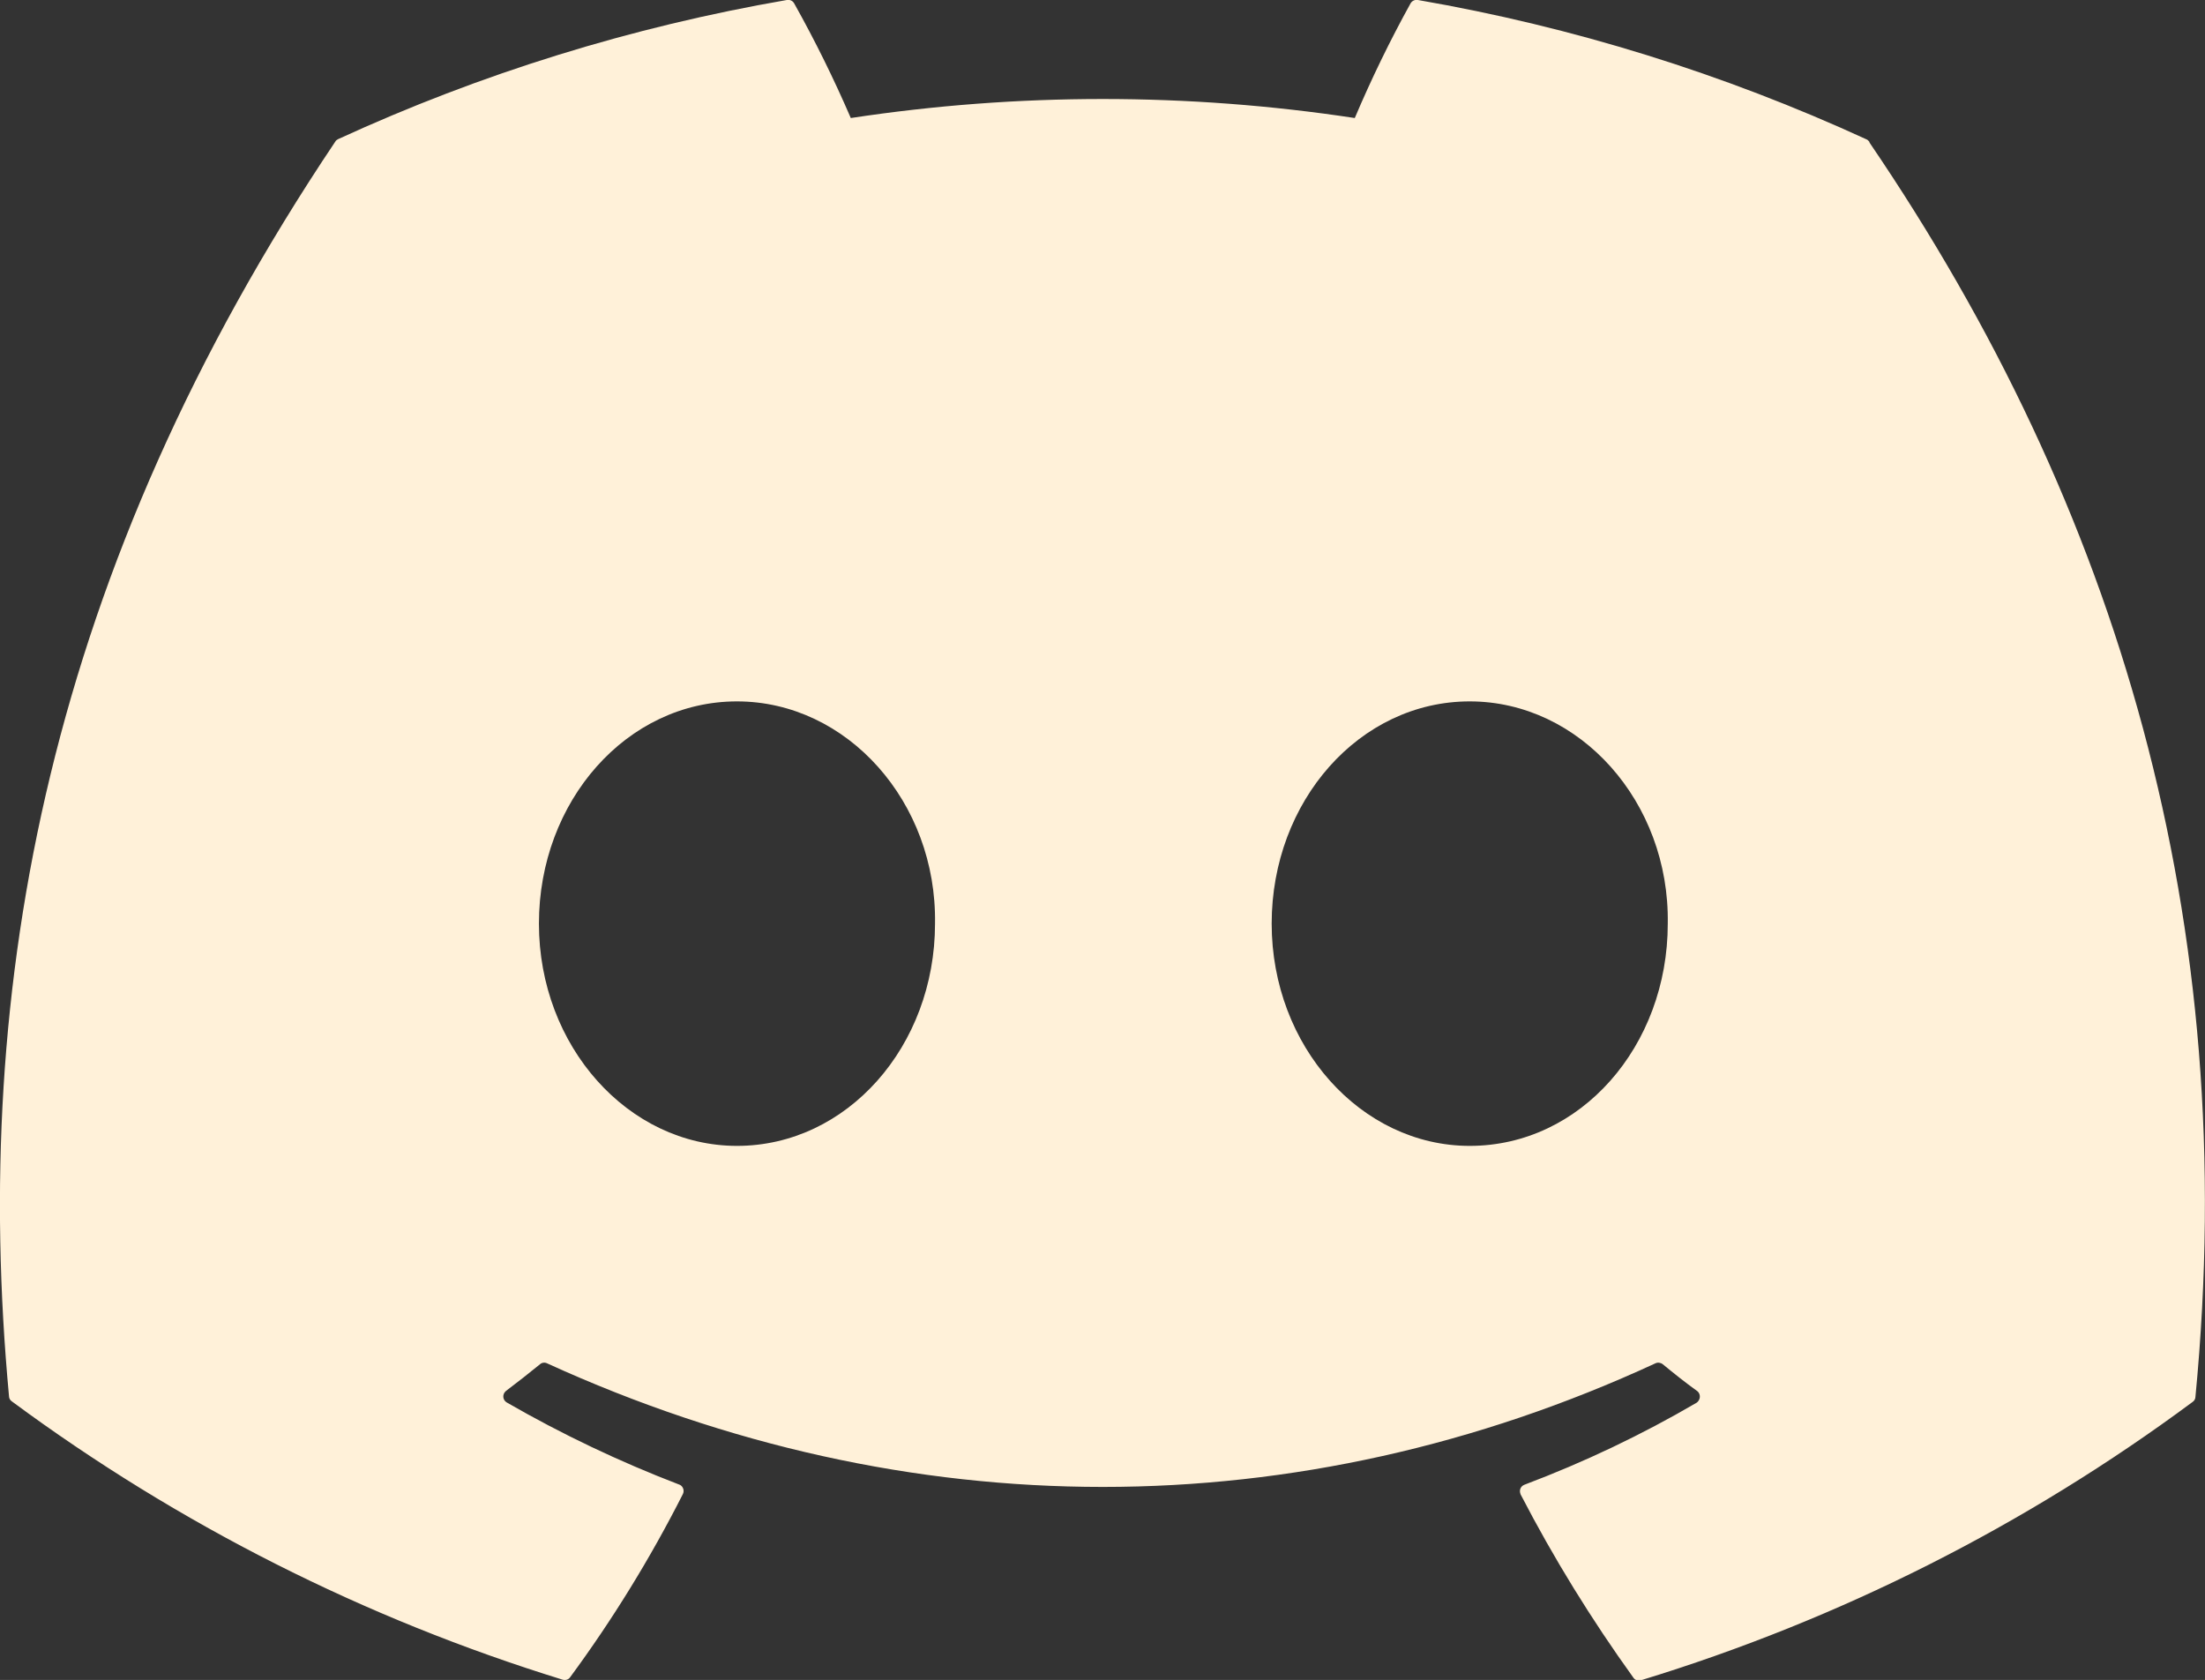
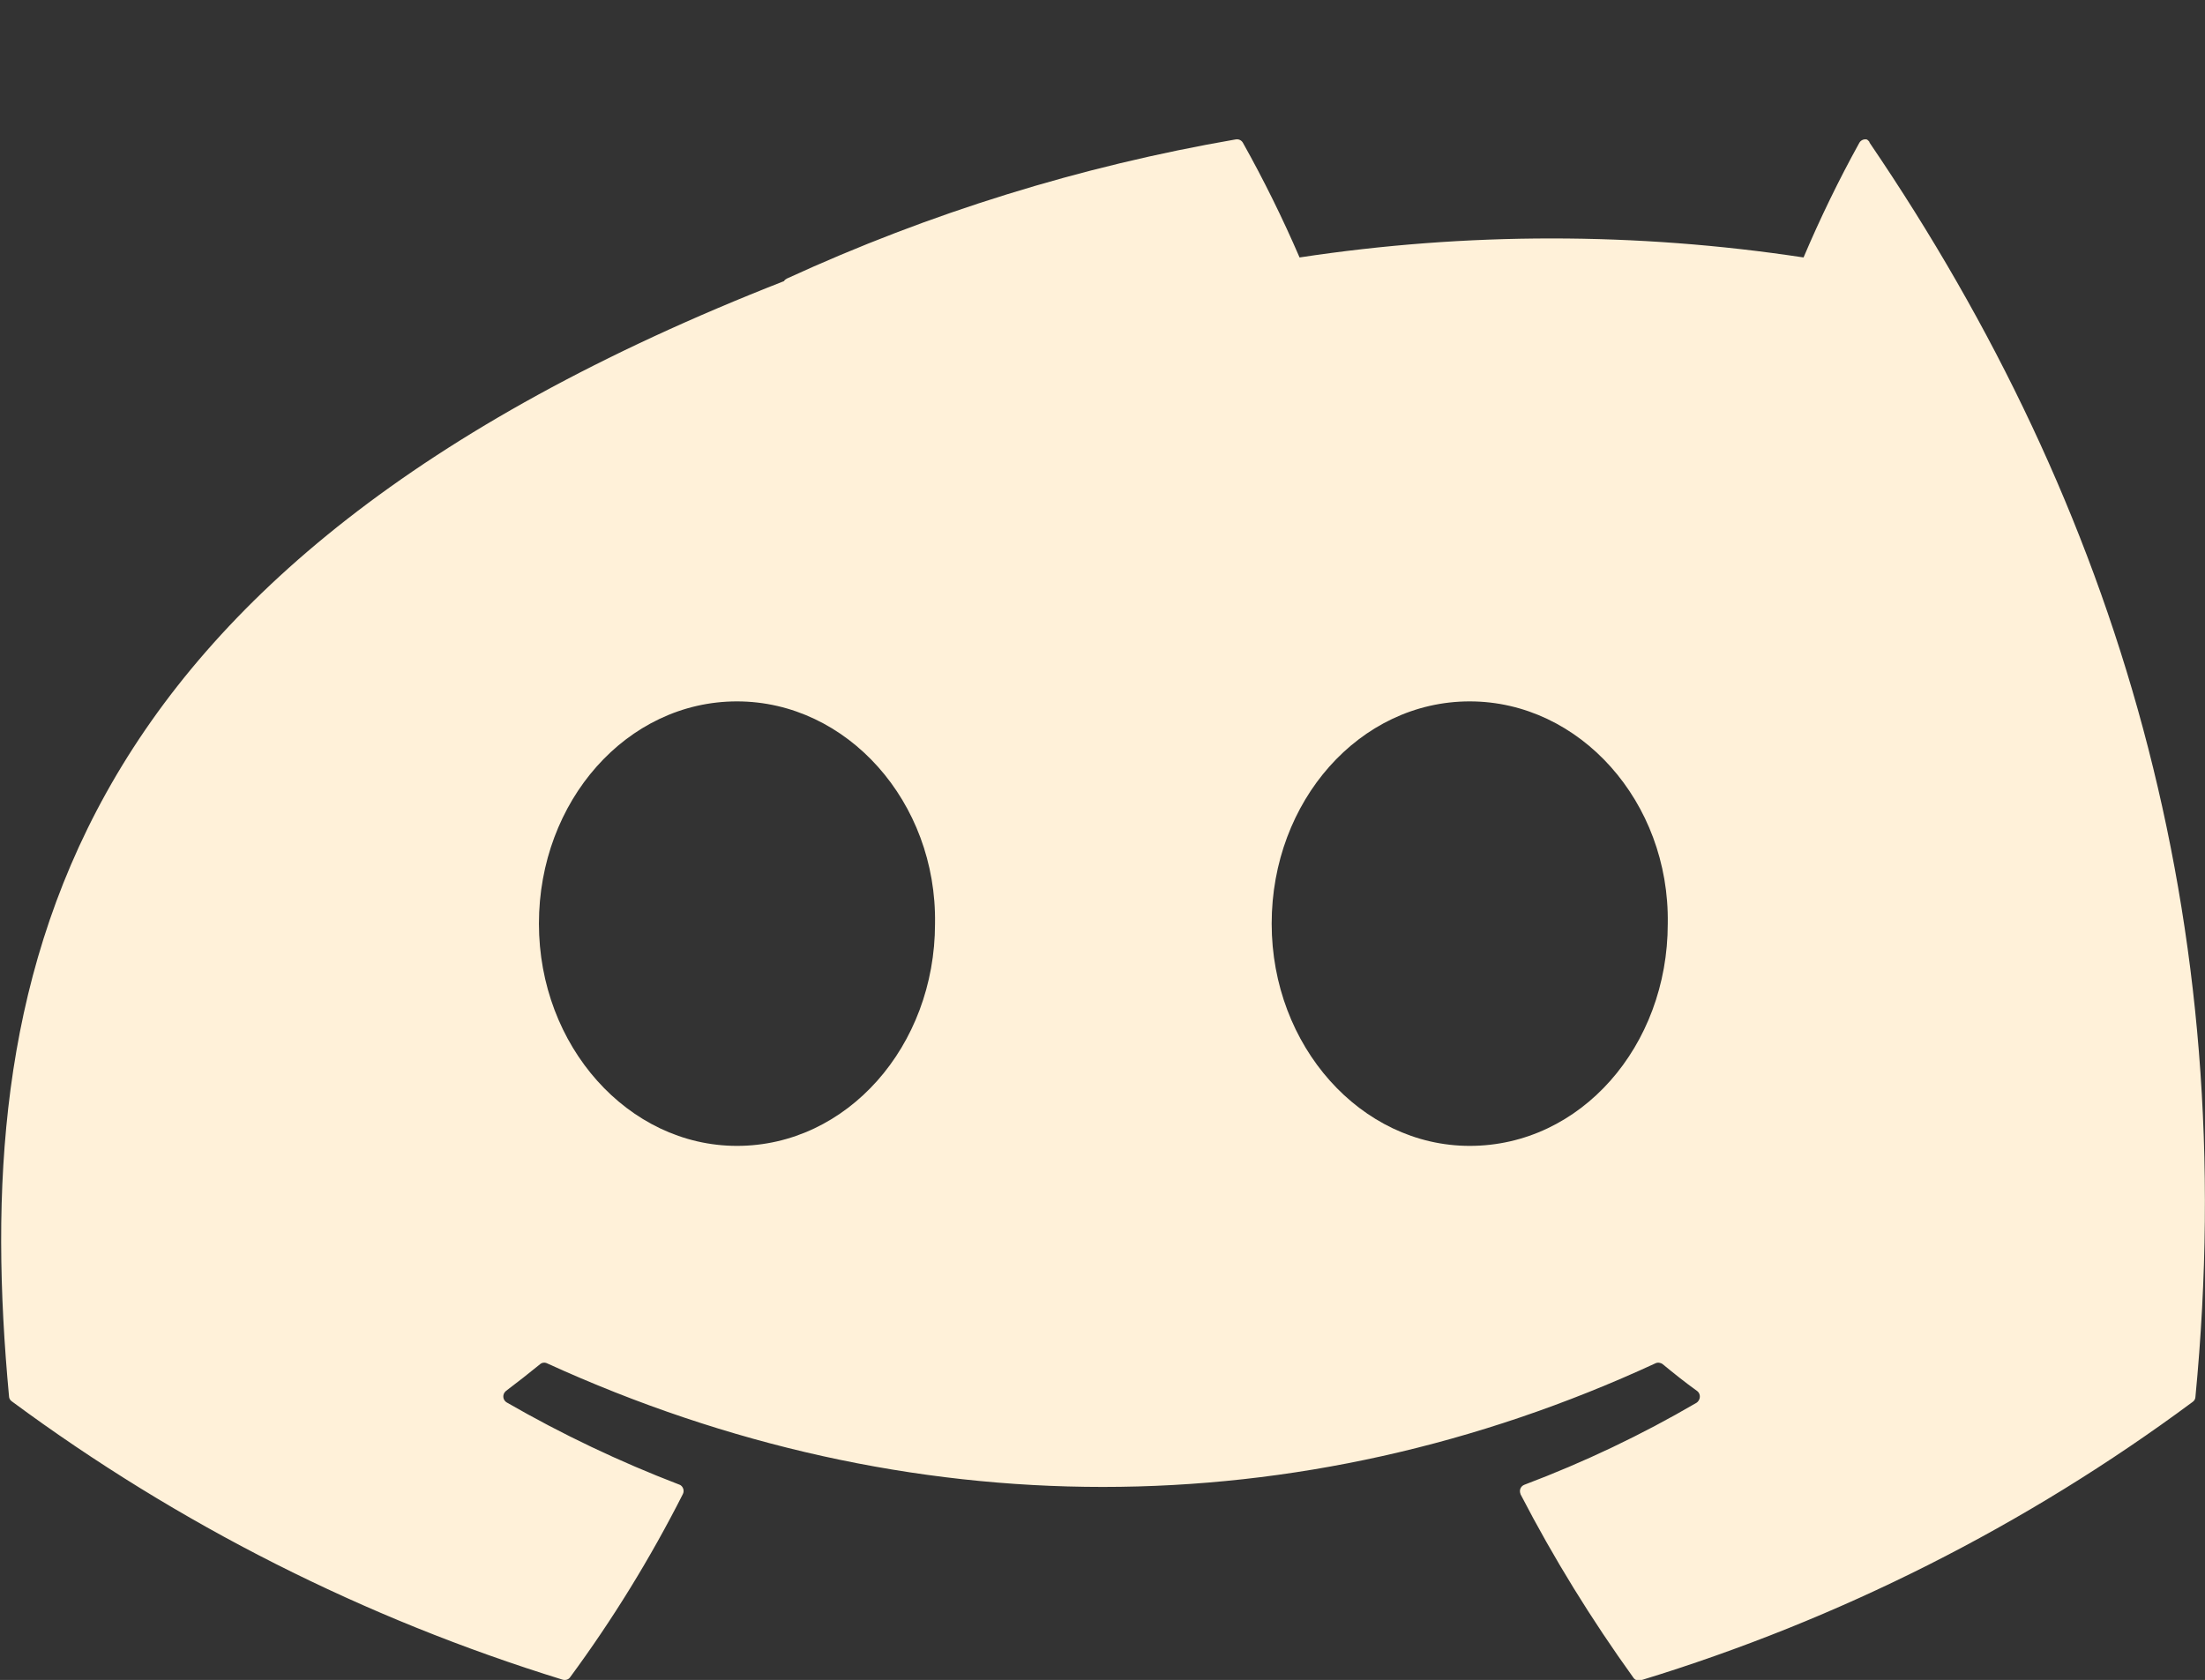
<svg xmlns="http://www.w3.org/2000/svg" id="Layer_2" data-name="Layer 2" viewBox="0 0 78.27 59.64">
  <rect x="0" y="0" width="78.27" height="59.64" fill="#333333" stroke="none" />
  <defs>
    <style>
      .cls-1 {
        fill: #FFF1D9;
      }
    </style>
  </defs>
  <g id="Layer_6" data-name="Layer 6">
-     <path class="cls-1" d="M66.36,5.04s-.06-.08-.1-.09C61.19,2.62,55.83.95,50.33,0c-.1-.02-.21.03-.26.12-.73,1.32-1.39,2.68-1.98,4.07-5.93-.9-11.96-.9-17.89,0-.6-1.39-1.27-2.75-2.01-4.07-.05-.09-.15-.14-.26-.12-5.5.95-10.86,2.61-15.93,4.94-.04.02-.08.05-.1.09C1.74,20.19-1.04,34.97.32,49.57c0,.07.04.14.1.18,5.91,4.37,12.52,7.71,19.55,9.88.1.03.21,0,.27-.09,1.51-2.05,2.85-4.23,4-6.5.06-.12.01-.27-.11-.33,0,0-.02,0-.03-.01-2.11-.81-4.15-1.78-6.11-2.91-.12-.07-.16-.22-.09-.34.02-.03.04-.05.06-.07.41-.31.82-.63,1.21-.95.07-.06.17-.07.25-.03,12.81,5.85,26.68,5.85,39.34,0,.08-.04.18-.03.26.03.39.32.8.65,1.22.95.11.08.13.24.05.35-.02.03-.04.05-.07.07-1.95,1.14-3.99,2.11-6.11,2.91-.13.05-.19.19-.14.32,0,0,0,.02.01.03,1.17,2.26,2.51,4.43,4,6.5.06.09.17.12.27.09,7.04-2.15,13.66-5.49,19.58-9.88.06-.04.1-.11.1-.18,1.63-16.88-2.73-31.54-11.57-44.53ZM26.16,40.68c-3.86,0-7.03-3.54-7.03-7.89s3.12-7.89,7.03-7.89,7.1,3.57,7.03,7.89c0,4.35-3.12,7.89-7.03,7.89ZM52.17,40.68c-3.86,0-7.03-3.54-7.03-7.89s3.12-7.89,7.03-7.89,7.1,3.57,7.03,7.89c0,4.35-3.09,7.89-7.03,7.89Z" />
+     <path class="cls-1" d="M66.36,5.04s-.06-.08-.1-.09c-.1-.02-.21.03-.26.12-.73,1.32-1.39,2.68-1.98,4.07-5.93-.9-11.96-.9-17.89,0-.6-1.39-1.27-2.75-2.01-4.07-.05-.09-.15-.14-.26-.12-5.5.95-10.86,2.61-15.93,4.94-.04.02-.08.05-.1.09C1.74,20.19-1.04,34.97.32,49.57c0,.07.04.14.1.18,5.91,4.37,12.52,7.71,19.55,9.88.1.03.21,0,.27-.09,1.51-2.05,2.85-4.23,4-6.5.06-.12.01-.27-.11-.33,0,0-.02,0-.03-.01-2.11-.81-4.15-1.78-6.11-2.91-.12-.07-.16-.22-.09-.34.02-.03.04-.05.06-.07.41-.31.82-.63,1.21-.95.07-.06.17-.07.25-.03,12.81,5.85,26.68,5.85,39.34,0,.08-.04.18-.03.26.03.39.32.8.65,1.22.95.11.08.13.24.05.35-.02.03-.04.05-.07.07-1.95,1.14-3.99,2.11-6.11,2.91-.13.05-.19.19-.14.32,0,0,0,.02.01.03,1.17,2.26,2.51,4.43,4,6.5.06.09.17.12.27.09,7.04-2.15,13.66-5.49,19.58-9.88.06-.04.1-.11.1-.18,1.63-16.88-2.73-31.54-11.57-44.53ZM26.16,40.68c-3.86,0-7.03-3.54-7.03-7.89s3.12-7.89,7.03-7.89,7.1,3.57,7.03,7.89c0,4.35-3.12,7.89-7.03,7.89ZM52.17,40.68c-3.86,0-7.03-3.54-7.03-7.89s3.12-7.89,7.03-7.89,7.1,3.57,7.03,7.89c0,4.35-3.09,7.89-7.03,7.89Z" />
  </g>
</svg>